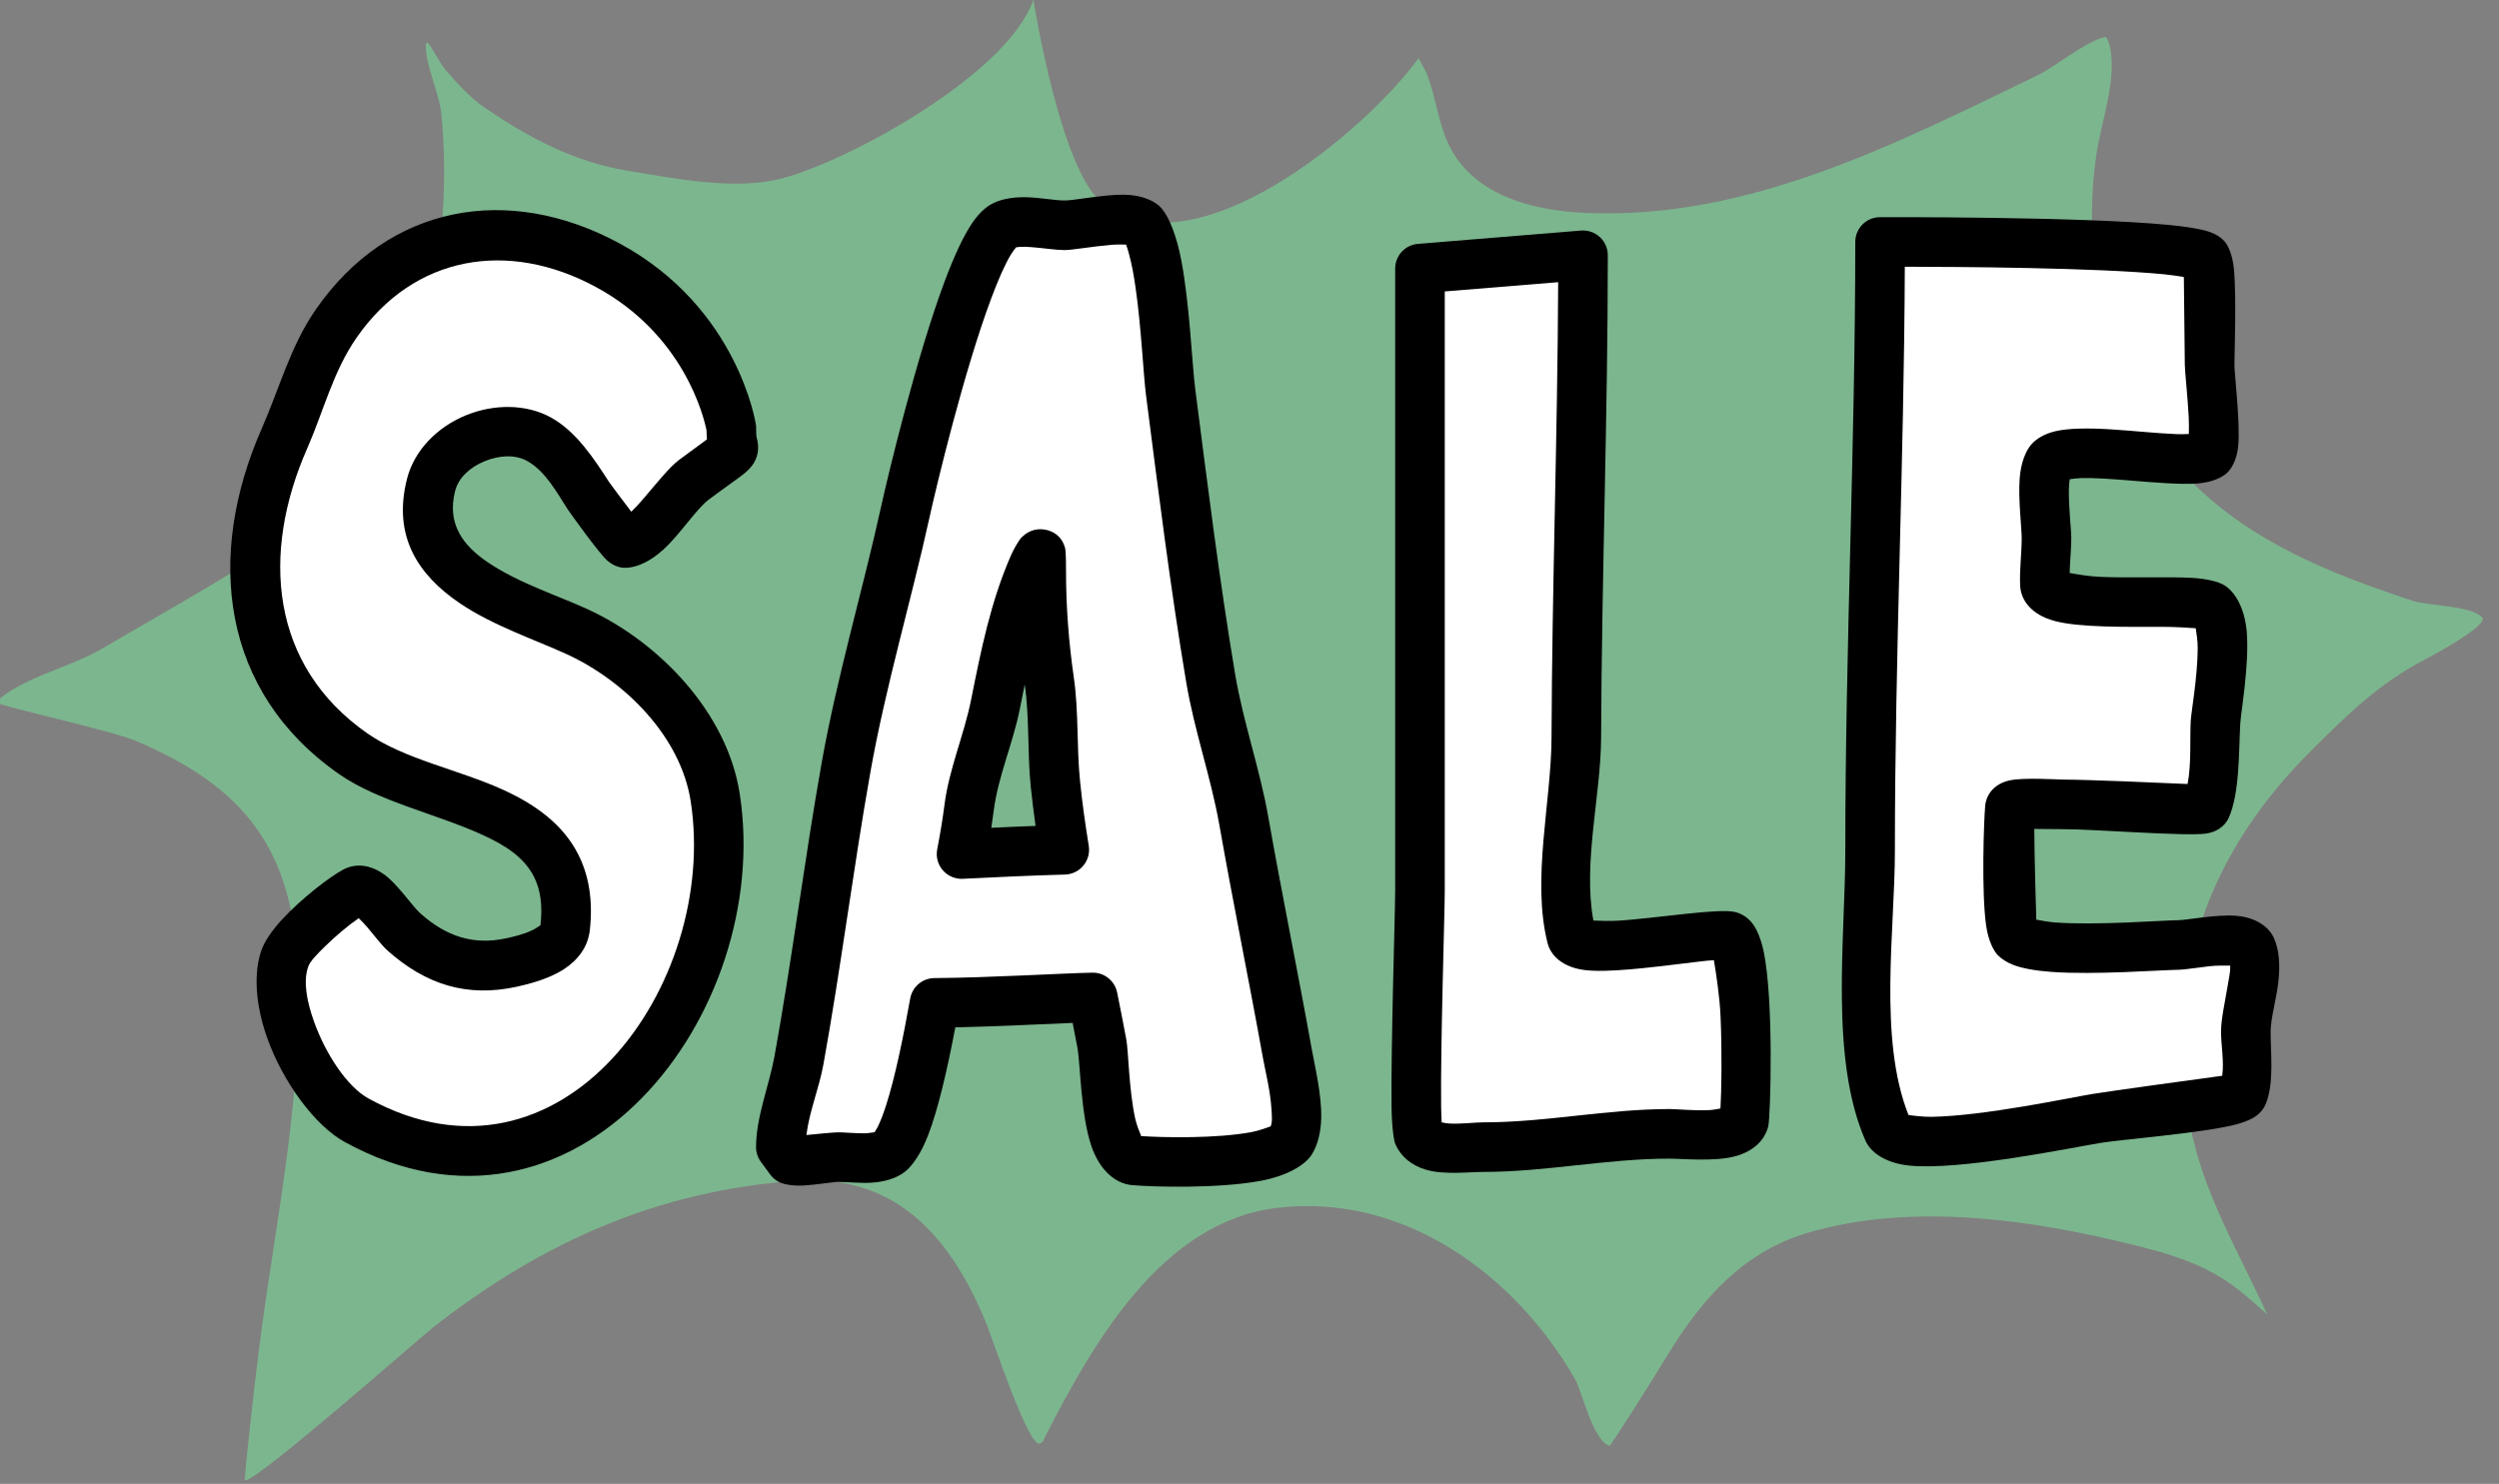
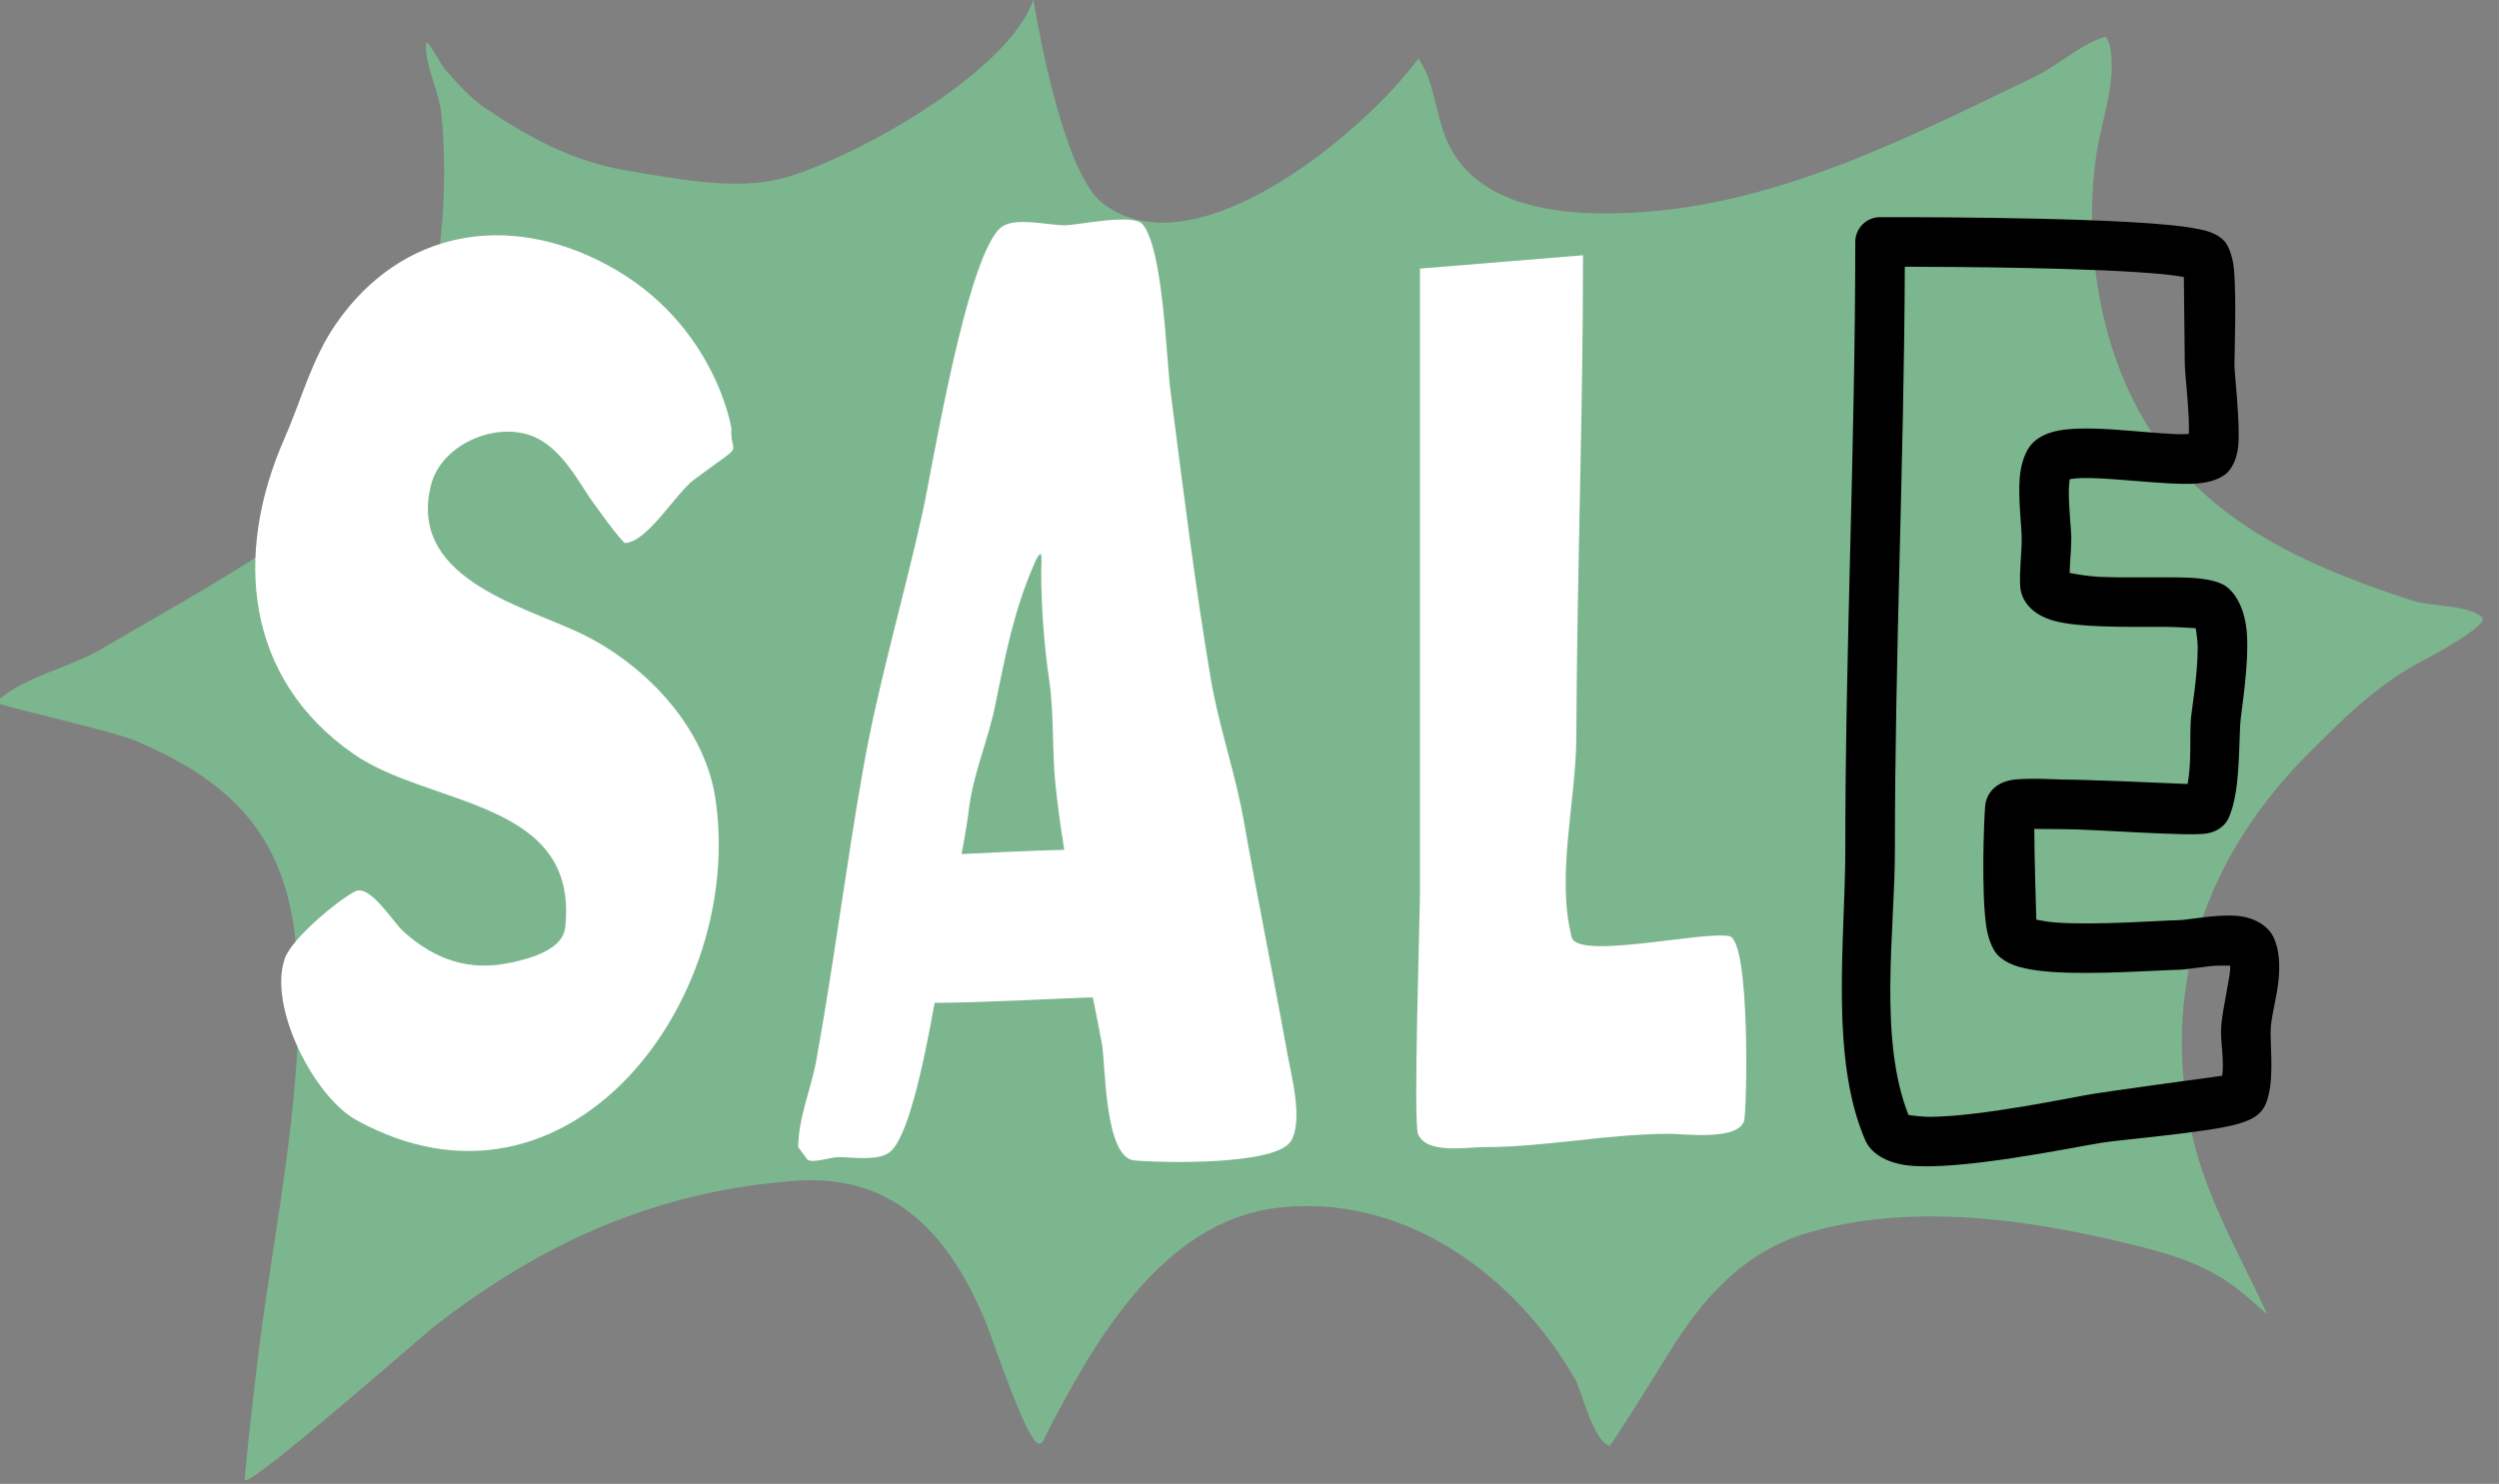
<svg xmlns="http://www.w3.org/2000/svg" clip-rule="evenodd" fill="#000000" fill-rule="evenodd" height="298.1" preserveAspectRatio="xMidYMid meet" stroke-linejoin="round" stroke-miterlimit="2" version="1" viewBox="-0.5 101.1 501.9 298.1" width="501.9" zoomAndPan="magnify">
  <rect x="-0.5" y="101.1" width="501.9" height="298.1" fill="#808080" stroke="none" />
-   <path d="m0 0h500v500h-500z" fill="none" />
  <g>
    <g id="change1_1">
      <path d="m3216.65 174.062s10.75 68.647 27.74 82.016c36.96 29.079 105.73-28.41 127.61-58.34.02-.022 3.05 5.552 3.35 6.315 3.39 8.718 4.43 18.58 8.16 27.124 9.56 21.843 34.42 28.047 55.96 28.964 65.45 2.788 123.98-27.44 181.59-55.229 7.95-3.831 19.36-13.641 27.84-15.797.71-.179 1.81 3.336 1.87 3.65 2.98 13.629-3.42 30.301-5.43 43.841-4.53 30.438-.36 65.601 12.45 93.999 22.73 50.375 67.1 70.3 115.27 86.035 6.48 2.119 22.96 1.74 27.83 6.604 3.21 3.207-22.12 16.576-22.87 16.962-18.71 9.654-31.65 22.502-46.55 37.366-40.67 40.597-59.48 90.871-48.63 149.136 5.34 28.679 19.45 51.599 31.27 77.483.42.901-9.54-8.899-16.79-13.512-11.1-7.069-21.88-10.419-34.5-13.61-42.22-10.678-91.12-18.077-133.73-5.553-26.06 7.659-42.73 26.54-56.55 49.158-7.29 11.94-23.08 36.968-23.55 36.818-6.73-2.149-11.15-22.089-13.74-26.614-24.37-42.613-69.46-75.495-120.35-69.373-46.71 5.619-74.29 54.886-93.41 92.08-.51.987-.87 2.887-2.41 3.035-4.88.467-18.69-41.994-21.87-49.59-14.24-34.002-36.14-59.414-76.48-56.454-55.42 4.069-101.33 24.371-145.28 58.418-6.01 4.662-71.98 62.989-76.81 62.476-.46-.048 3.82-38.186 5.72-53.19 6.47-51.377 19.78-111.115 14.88-163.019-4.02-42.559-24.66-65.229-64.58-82.153-9.66-4.094-57.46-14.7-56.51-15.595 10.7-10.056 30.02-14.011 42.72-21.501 27.64-16.306 56.67-31.863 82.64-50.926 46.48-34.132 59.78-110.862 54.35-165.037-.88-8.697-6.39-19.18-6.23-27.646.08-4.224 5.08 6.763 7.86 9.939 4.67 5.319 9.85 11.25 15.78 15.275 18.03 12.243 36.14 21.959 57.77 25.499 18.79 3.075 43.24 8.104 62.24 3.091 27.53-7.265 91.34-42.391 101.37-72.145z" fill="#7cb68e" transform="translate(-1394.846 14.33) scale(.498)" />
    </g>
    <g id="change2_1">
      <path d="m3094.85 347.02s-6.5-42.365-49.9-65.816c-40.19-21.72-83.19-14.217-109.4 23.451-9.95 14.29-14.05 30.822-20.97 46.536-20.59 46.778-15.82 96.776 27.85 127.166 30.85 21.472 91.13 18.3 85.39 70.04-1.02 9.151-14.56 12.564-21.55 14.1-16.88 3.709-30.65-.875-43.53-12.344-4.45-3.974-13.63-19.477-19.72-16.291-7.04 3.685-25.29 18.838-28.2 26.851-7.03 19.383 11.7 55.997 28.88 65.426 85.68 47.033 157.12-48.918 144.65-130.101-4.53-29.475-29.47-54.882-55.62-66.94-23.66-10.914-68.44-22.324-58.99-59.283 4.4-17.214 28.5-26.696 43.54-18.393 8.81 4.861 14.65 14.637 19.93 22.823.88 1.359 13.49 19.15 14.89 19.058 9.04-.595 20.44-20.178 27.62-25.514 22-16.367 14.6-8.525 15.13-20.769z" fill="#ffffff" transform="translate(-1394.846 14.33) scale(.498)" />
    </g>
    <g id="change2_2">
      <path d="m3176.82 578.8c-4.71 26.297-10.99 54.916-18.23 60.319-4.84 3.618-15.13 1.893-20.68 1.904-3.13.006-9.44 2.442-12.32 1.124l-3.79-5.145c0-11.628 5.24-23.589 7.3-35.013 7.1-39.184 12.03-78.873 18.98-118.094 6.14-34.621 16.43-69.037 23.99-103.418 3.8-17.315 18.19-106.25 32.23-114.997 5.75-3.586 18.35-.383 24.9-.361 5.33.019 27.61-5.018 31.51-.379 8.31 9.872 9.5 53.81 11.27 67.521 4.97 38.548 9.72 77.099 16.15 115.453 3.27 19.54 9.97 38.302 13.39 57.729 5.53 31.421 11.97 62.721 17.58 93.969 1.55 8.599 6.53 27.079 1.35 35.241-6.1 9.62-50.71 8.76-63.06 7.713-12.17-1.032-11.63-39.127-13.1-47.001-1.16-6.229-2.39-12.481-3.66-18.753-11.66.213-41.6 2.045-63.81 2.188zm52.29-61.757c-1.43-8.81-2.66-17.614-3.57-26.399-1.42-13.842-.5-27.935-2.47-41.654-2.12-14.677-3.25-29.352-3.26-44.24 0-.703.34-6.876-.15-6.996-1-.247-2.49 3.591-2.89 4.502-7.93 18.186-11.59 36.948-15.44 56.213-2.76 13.832-8.85 27.633-10.61 41.636-.78 6.185-1.84 12.437-3.04 18.655 12.94-.646 27.68-1.345 41.43-1.717z" fill="#ffffff" transform="translate(-1394.846 14.33) scale(.498)" />
    </g>
    <g id="change3_1">
-       <path d="m3104.84 347.451c.03-.651-.01-1.304-.11-1.948 0 0-6.95-47.118-55.02-73.096-44.98-24.306-93.04-15.617-122.37 26.536-10.32 14.829-14.73 31.913-21.91 48.218-22.6 51.339-16.64 106.051 31.29 139.405 15.87 11.044 39.22 15.95 57.95 24.549 8.77 4.022 16.48 8.813 20.53 16.743 2.61 5.098 3.57 11.431 2.68 19.436-.05.428-.58.518-.93.781-.65.485-1.37.902-2.13 1.281-3.6 1.795-7.83 2.744-10.69 3.373-13.49 2.964-24.45-.878-34.73-10.043-3.27-2.911-9.06-11.637-14.37-15.525-5.83-4.278-11.75-4.726-16.65-2.158-5.52 2.89-17.26 11.99-24.89 20.321-4 4.366-6.87 8.686-8.07 11.979-3.47 9.565-2.39 22.568 2.15 35.428 6.39 18.087 19.39 35.63 31.31 42.174 93.53 51.34 172.97-51.769 159.35-140.386-5.02-32.678-32.32-61.133-61.31-74.502-11.41-5.262-27.96-10.536-40.47-19.058-9.51-6.477-16.48-15.12-13.02-28.666 1.44-5.627 6.37-9.72 11.9-11.998 5.62-2.315 12.12-2.876 17.12-.118 7.39 4.083 11.92 12.616 16.36 19.491.88 1.355 12.38 17.383 15.78 20.516 3.41 3.143 6.77 3.19 8.17 3.098 4.53-.299 9.73-2.847 14.67-7.355 6.67-6.077 13.41-16.51 18.25-20.115 7.89-5.862 12.07-8.698 14.22-10.435 2.18-1.764 3.31-3.208 4.01-4.384 1.14-1.898 1.61-3.683 1.71-5.598.04-.965-.02-1.99-.23-3.15-.16-.857-.67-2.12-.55-4.794zm-20.01.398c-1.04-5.201-9-38.591-44.63-57.847-35.41-19.135-73.35-12.819-96.45 20.365-9.57 13.752-13.36 29.731-20.01 44.853-18.59 42.219-15.02 87.501 24.4 114.929 14.98 10.427 37.19 14.671 54.88 22.789 13.09 6.009 23.93 13.97 29.99 25.816 4.13 8.085 6.15 18.054 4.75 30.746-.75 6.674-4.69 11.983-10.51 15.76-5.82 3.779-13.73 5.883-18.83 7.004-20.28 4.454-36.87-.871-52.33-14.645-2.02-1.802-4.97-5.632-8.14-9.424-.92-1.106-2.31-2.506-3.39-3.555-3.89 2.663-9.15 7.005-13.57 11.353-3.09 3.036-5.95 5.866-6.77 8.129-2.15 5.945-.61 13.955 2.21 21.948 4.66 13.189 13.38 26.531 22.08 31.303 77.84 42.732 141.29-46.058 129.95-119.816-4.03-26.273-26.61-48.63-49.91-59.378-12.26-5.652-29.93-11.539-43.36-20.691-16.44-11.197-27.12-26.734-21.14-50.15 2.97-11.59 12.28-20.842 23.66-25.534 11.29-4.654 24.36-4.682 34.4.864 10.22 5.64 17.37 16.654 23.51 26.154.44.69 5.33 7.167 8.87 11.835 1.52-1.44 3.04-3.131 4.56-4.876 5.41-6.261 10.71-13.052 14.7-16.016 4.99-3.716 8.89-6.565 11.26-8.29-.11-1.087-.18-2.318-.18-3.626z" fill="inherit" transform="translate(-1394.846 14.33) scale(.498)" />
-     </g>
+       </g>
    <g id="change3_2">
-       <path d="m3185.16 588.68c-3.13 16.533-6.88 32.985-11.01 43.614-2.87 7.419-6.42 12.482-9.57 14.836-3.3 2.467-7.97 3.874-13.13 4.199-4.76.299-10.03-.313-13.52-.306-2.11.004-9.05 1.195-13.97 1.45-4.32.224-7.83-.452-9.54-1.234-1.54-.708-2.88-1.798-3.89-3.168l-3.78-5.145c-1.27-1.717-1.95-3.793-1.95-5.924 0-12.206 5.29-24.802 7.46-36.794 7.09-39.172 12.02-78.848 18.97-118.058 6.16-34.754 16.48-69.306 24.07-103.82 2.7-12.306 14.17-60.237 25.69-90.938 3.76-10.017 7.61-18.303 11.13-23.394 2.32-3.367 4.73-5.663 6.89-7.004 3.69-2.302 9.04-3.354 14.92-3.193 5.42.148 11.43 1.305 15.31 1.318 3.74.013 15.83-2.451 24.09-2.339 7.26.099 12.62 2.654 15.04 5.523 3.21 3.818 6.1 11.405 7.92 20.89 3.35 17.375 4.36 42.076 5.61 51.791 4.95 38.423 9.69 76.849 16.09 115.078 3.27 19.513 9.97 38.248 13.38 57.647 5.53 31.41 11.97 62.699 17.58 93.936 1.16 6.487 4.01 18.21 3.78 27.666-.14 5.797-1.44 10.924-3.83 14.698-2.78 4.38-10.2 8.642-20.59 10.581-16.86 3.144-42.65 2.513-51.76 1.741-6.93-.588-13.2-6.06-16.54-15.857-4.27-12.5-4.48-33.557-5.55-39.275-.64-3.431-1.3-6.87-1.98-10.314-12.22.483-30.87 1.45-47.32 1.795zm68.87-315.787c-1.54-.035-4.12-.051-6.07.117-7.56.649-15.77 2.12-18.79 2.109-3.46-.012-8.53-.826-13.48-1.201-1.45-.111-2.9-.176-4.25-.113-.55.026-1.38.161-1.8.238-.44.545-1.46 1.86-2.09 2.922-2.54 4.245-5.17 10.344-7.83 17.451-11.17 29.776-22.26 76.273-24.89 88.209-7.53 34.248-17.79 68.528-23.9 103.015-6.96 39.233-11.89 78.933-18.99 118.129-1.67 9.261-5.68 18.861-6.83 28.341 4.42-.446 11.08-1.084 12.78-1.087 2.77-.006 6.71.423 10.57.401 1.28-.008 3.34-.318 4.12-.444.33-.488.92-1.418 1.29-2.154 1.17-2.35 2.29-5.332 3.39-8.752 3.71-11.585 6.97-27.719 9.71-43.035.85-4.744 4.96-8.208 9.78-8.239 22.17-.143 52.06-1.973 63.7-2.186 4.82-.088 9.02 3.285 9.98 8.018 1.28 6.321 2.52 12.621 3.69 18.898.88 4.68 1.01 20.14 3.6 31.977.53 2.463 1.81 5.616 2.41 7.035 9.43.626 30.44 1.011 44.51-1.613 2.92-.544 6.61-1.902 7.72-2.327.72-1.786.47-4.252.32-6.817-.44-7.485-2.54-15.724-3.42-20.606-5.61-31.259-12.05-62.571-17.58-94.003-3.43-19.453-10.14-38.243-13.41-57.811-6.45-38.478-11.23-77.153-16.21-115.826-1.05-8.2-1.9-27.247-4.2-43.297-.7-4.911-1.54-9.519-2.6-13.348-.42-1.523-.78-2.898-1.23-4.001zm-24.65 254.147c2.88-.078 5.59-1.399 7.43-3.622 1.84-2.224 2.63-5.133 2.17-7.981-1.4-8.616-2.61-17.226-3.49-25.818-1.44-13.977-.53-28.205-2.53-42.057-2.05-14.206-3.14-28.409-3.15-42.818 0-.88.04-7.913-.38-9.434-1.44-5.248-5.27-6.75-7.38-7.268-2.96-.725-6.68-.411-10.02 2.835-1.63 1.596-3.85 6.066-4.42 7.379-8.23 18.852-12.09 38.282-16.08 58.253-2.81 14.063-8.94 28.11-10.73 42.347-.76 5.973-1.78 12.009-2.94 18.014-.58 3.015.26 6.13 2.27 8.448s4.98 3.583 8.05 3.43c12.87-.643 27.52-1.338 41.2-1.708zm-16.22-76.674c-.68 3.338-1.35 6.693-2.02 10.063-2.72 13.601-8.77 27.155-10.5 40.924-.29 2.266-.61 4.54-.96 6.818l8.02-.365c1.77-.073 3.54-.147 5.31-.22l4.52-.173c-.74-5.252-1.39-10.501-1.93-15.744-1.42-13.708-.47-27.665-2.43-41.251z" fill="inherit" transform="translate(-1394.846 14.33) scale(.498)" />
-     </g>
+       </g>
    <g id="change2_3">
      <path d="m3372.56 282.583v251.046c0 10.277-2.77 93.591-.78 98.119 3.59 8.202 19.39 5.244 26.28 5.25 25.16.023 49.81-5.365 75.18-5.366 6.12-.001 27.95 2.925 30.09-5.49 1.07-4.205 2.56-72.527-6.04-74.264-10.66-2.15-61.18 9.765-63.55.426-6.34-24.908 1.77-55.115 1.87-80.429.25-65.063 2.7-129.554 2.7-194.662z" fill="#ffffff" transform="translate(-1394.846 14.33) scale(.498)" />
    </g>
    <g id="change2_4">
-       <path d="m3558.11 271.843c0 82.046-4.02 163.536-4.02 245.676 0 33.963-6.74 80.903 7.3 112.876 4.99 11.354 69.82-2.625 84.03-4.977 10.22-1.691 57.23-5.075 59.05-9.771 2.85-7.369 1.15-17.583 1.15-25.245.01-9.149 6.14-25.12 2.18-33.695-2.89-6.259-24.36-1.347-29.03-1.274-11.09.171-58.94 4.226-66.05-2.886-4.27-4.275-2.91-44.915-2.25-52.48.26-2.941 19.28-1.343 21.48-1.343 13.6.001 56.56 3.728 57.64 1.343 4.11-9.108 3.23-24.699 3.8-34.565.35-6.152 7.18-41.329-1.71-46.673-7.81-4.701-66.48 3.126-67.08-8.803-.3-6.041.63-12.605.63-18.701.01-5.63-3-26.37 1.4-31.208 7.52-8.265 57.67 3.601 64.67-2.496 3.47-3.019-.28-31.815-.28-36.106 0-5.34 1.43-40.047-1.43-43.268-6.17-6.92-131.48-6.404-131.48-6.404z" fill="#ffffff" transform="translate(-1394.846 14.33) scale(.498)" />
-     </g>
+       </g>
    <g id="change3_3">
-       <path d="m3442.5 545.593c2.71.137 7.16.279 10.82.004 17.08-1.283 39.15-4.892 45.95-3.521 2.51.508 5.09 1.838 7.26 4.547 1.68 2.094 3.44 5.9 4.57 11.136 4.26 19.789 2.83 67.25 1.92 70.846-1.45 5.714-6.07 10.125-13.38 12.091-8.36 2.248-21.65.935-26.4.936-25.38.001-50.02 5.389-75.18 5.366-5.53-.005-16.04 1.283-23.27-.943-5.65-1.743-9.91-5.145-12.17-10.292-.54-1.23-1.42-6.696-1.52-14.843-.31-24.011 1.46-79.057 1.46-87.291v-251.046c0-5.207 3.99-9.543 9.18-9.967l65.76-5.37c2.78-.227 5.53.72 7.59 2.614 2.05 1.893 3.22 4.559 3.22 7.353 0 65.121-2.45 129.624-2.7 194.7-.09 23.109-7.4 50.417-3.11 73.68zm-14.21-257.528-45.73 3.734v241.83c0 8.21-1.77 63.094-1.47 87.034.03 2.263.14 4.644.22 6.336.88.191 2.07.416 2.92.463 5.06.275 10.52-.467 13.84-.464 25.16.023 49.8-5.365 75.17-5.366 2.97 0 9.75.733 16.04.422 1.34-.065 3.16-.386 4.46-.65.42-7.077.67-22.674.04-37.147-.34-7.982-1.87-17.865-2.69-22.689-3.21.189-7.5.778-12.21 1.339-13.87 1.652-30.63 3.805-39.88 2.656-9.15-1.136-13.76-6.077-14.96-10.793-6.53-25.682 1.47-56.834 1.57-82.934.23-61.433 2.44-122.356 2.68-183.771z" fill="inherit" transform="translate(-1394.846 14.33) scale(.498)" />
-     </g>
+       </g>
    <g id="change3_4">
      <path d="m3621.12 545.232c2.03.407 5.07.949 7.62 1.133 16.91 1.215 42.25-.813 49.88-.931 3.42-.053 15.48-2.465 23.43-1.734 7.67.704 12.79 4.393 14.83 8.812 2.26 4.88 2.66 11.406 1.79 18.359-.86 6.903-3.04 14.369-3.05 19.538 0 8.763 1.43 20.417-1.83 28.844-.68 1.781-2.02 3.876-4.65 5.596-1.57 1.027-4.34 2.216-8.1 3.156-13.49 3.375-45.68 5.905-53.98 7.279-11.78 1.949-57.16 11.356-77.47 9.119-9.67-1.066-15.38-5.503-17.35-9.985-14.56-33.124-8.15-81.714-8.15-116.899 0-82.14 4.02-163.63 4.02-245.676 0-5.507 4.46-9.977 9.96-10 0 0 80.9-.313 116.44 3.127 7.07.685 12.54 1.585 15.69 2.557 3.57 1.106 5.73 2.804 6.85 4.069 1.23 1.376 3.15 5.134 3.73 10.851 1.13 10.993.24 34.68.24 39.067 0 3.53 2.38 23.191 1.55 32.501-.53 5.842-2.91 9.589-4.7 11.147-2.13 1.854-6 3.605-11.48 4.081-6.7.583-17.36-.348-28.04-1.22-6.8-.555-13.62-1.066-19.18-.928-1.47.036-3.27.263-4.59.461-.16 1.247-.32 2.881-.34 4.127-.08 7.519 1 16.29.99 19.65 0 4.556-.55 9.38-.67 14.036 2.88.541 7.93 1.383 12.1 1.564 12.48.544 27.52-.119 37.04.402 6.32.346 10.95 1.609 13.14 2.924 4.66 2.803 8.4 9.625 9.17 19.036 1.05 13.051-2.38 32.308-2.63 36.782-.63 10.893-.14 28.052-4.68 38.108-.75 1.66-3.11 5.444-9.2 6.321-8.06 1.164-45-1.781-57.55-1.782-.94 0-6.98-.055-11.64-.099.05 11.2.61 30.208.81 36.607zm-53.03-263.393c-.3 78.668-4 156.875-4 235.68 0 31.92-6.73 75.764 5.48 106.504 1.95.286 6.01.805 9.32.75 21.19-.356 55.17-7.61 64.9-9.221 7.56-1.251 42.58-6.022 52.31-7.343.81-5.733-.48-12.496-.48-17.814.01-5.011 1.58-11.906 2.72-18.707.47-2.794 1.09-5.563 1-7.926-2.24-.034-5.74-.033-8.06.224-5.39.599-10.33 1.414-12.35 1.445-7.9.122-34.12 2.14-51.62.882-6.34-.455-11.71-1.405-15.27-2.752-2.83-1.069-4.93-2.487-6.39-3.942-1.66-1.662-3.89-5.804-4.77-12.042-1.91-13.467-.93-42.028-.37-48.378.29-3.39 2.66-8.595 9.97-10.175 5.63-1.217 19.52-.3 21.47-.3 9.55.001 38.86 1.274 50.18 1.783 1.6-8.06.87-18.486 1.28-25.579.21-3.629 2.74-17.526 2.81-29.2.02-2.593-.47-6.087-.79-8.053-2.89-.214-8.47-.57-13.3-.568-14.92.005-33.76.328-43.71-2.39-9.41-2.57-13.52-8.425-13.81-14.191-.31-6.204.62-12.947.62-19.209.01-4.069-1.45-15.784-.81-24.159.48-6.24 2.45-11.163 4.81-13.768 1.98-2.178 5.11-4.117 9.46-5.166 5.32-1.284 13.56-1.343 22.56-.781 8.96.56 18.78 1.635 26.58 1.929 1.54.059 3.3.015 4.81-.057.05-2.094.06-4.662-.05-6.801-.47-8.913-1.57-18.621-1.57-20.998 0-3.636-.28-26.528-.39-35.53-2.26-.384-5.23-.835-8.05-1.109-27.36-2.648-82.06-3.009-104.49-3.038z" fill="inherit" transform="translate(-1394.846 14.33) scale(.498)" />
    </g>
  </g>
</svg>